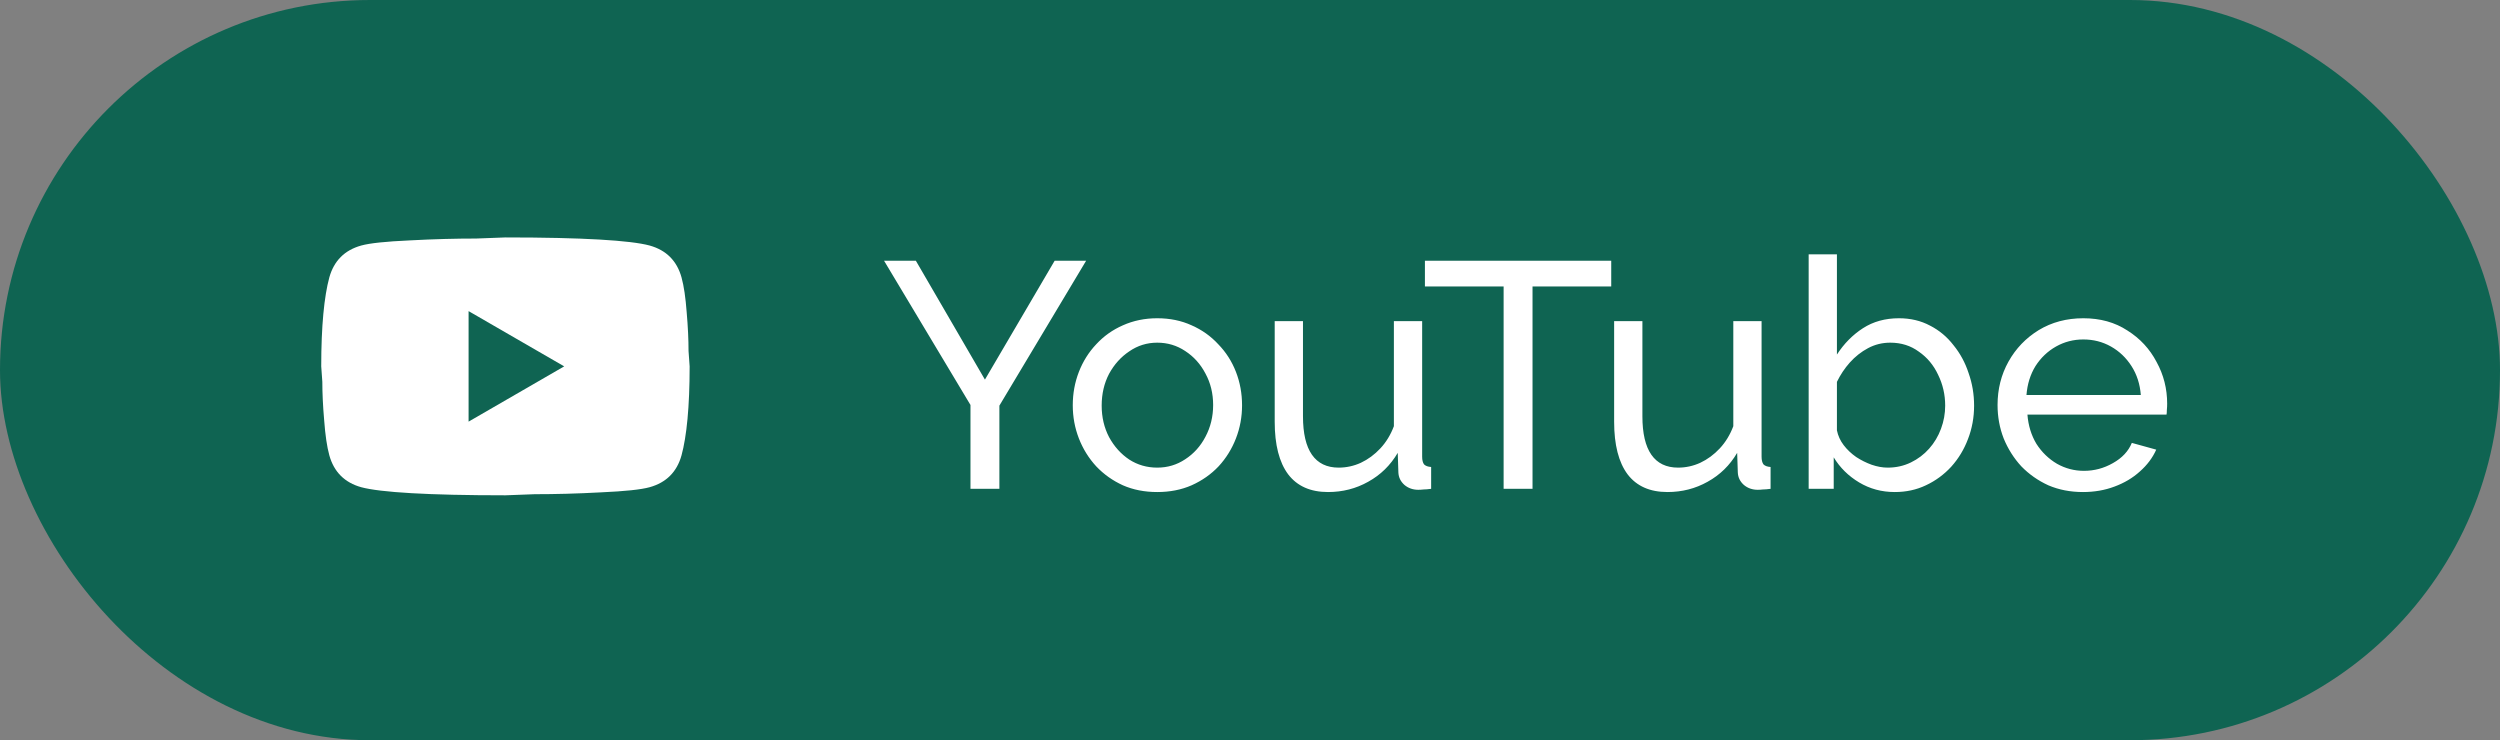
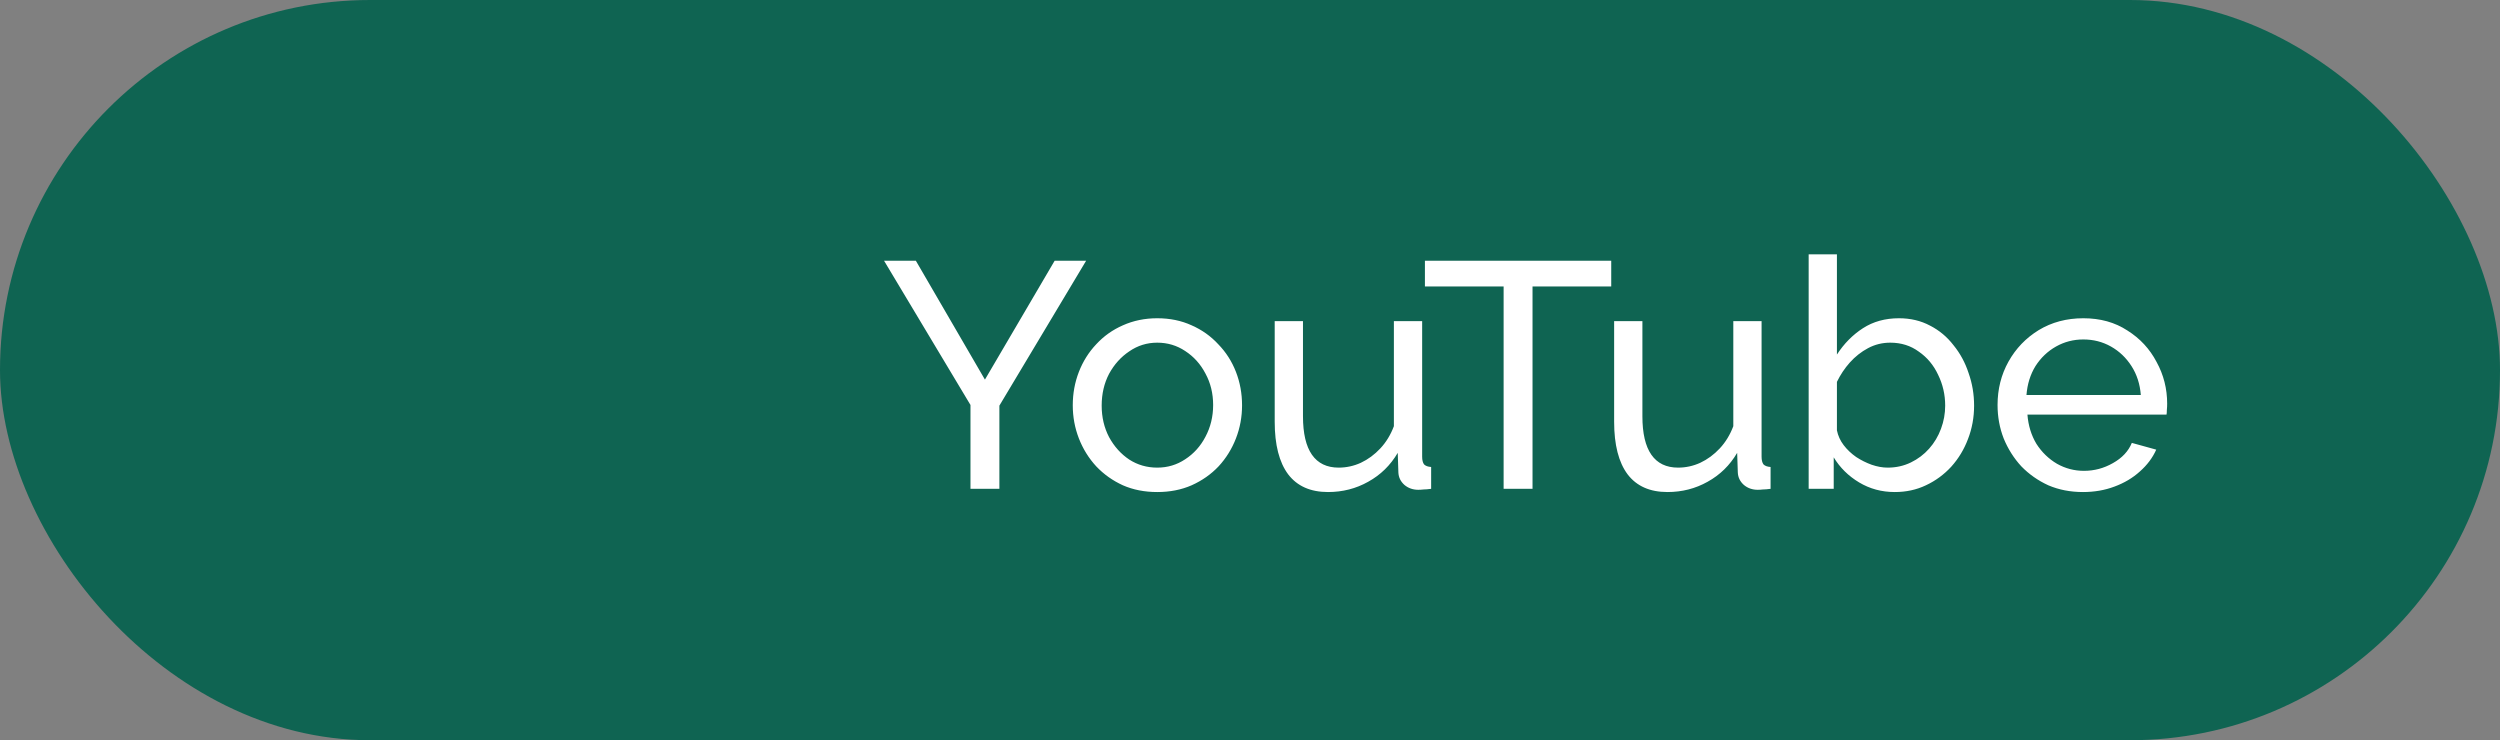
<svg xmlns="http://www.w3.org/2000/svg" width="179" height="53" viewBox="0 0 179 53" fill="none">
  <rect x="0" y="0" width="179" height="53" fill="#808080" stroke="none" />
  <rect width="179" height="53" rx="26.5" fill="#0F6452" />
  <path d="M65.576 18.67L70.521 27.18L75.512 18.67H77.766L71.556 29.043V35H69.486V28.997L63.299 18.67H65.576ZM82.859 35.23C81.955 35.23 81.134 35.069 80.398 34.747C79.662 34.41 79.026 33.957 78.489 33.39C77.953 32.807 77.539 32.14 77.247 31.389C76.956 30.638 76.81 29.848 76.81 29.02C76.81 28.177 76.956 27.379 77.247 26.628C77.539 25.877 77.953 25.217 78.489 24.65C79.026 24.067 79.662 23.615 80.398 23.293C81.15 22.956 81.97 22.787 82.859 22.787C83.764 22.787 84.584 22.956 85.32 23.293C86.056 23.615 86.693 24.067 87.229 24.65C87.781 25.217 88.203 25.877 88.494 26.628C88.786 27.379 88.931 28.177 88.931 29.02C88.931 29.848 88.786 30.638 88.494 31.389C88.203 32.14 87.789 32.807 87.252 33.39C86.716 33.957 86.072 34.41 85.32 34.747C84.584 35.069 83.764 35.23 82.859 35.23ZM78.88 29.043C78.88 29.871 79.057 30.622 79.409 31.297C79.777 31.972 80.26 32.508 80.858 32.907C81.456 33.29 82.123 33.482 82.859 33.482C83.595 33.482 84.262 33.283 84.86 32.884C85.474 32.485 85.957 31.949 86.309 31.274C86.677 30.584 86.861 29.825 86.861 28.997C86.861 28.169 86.677 27.418 86.309 26.743C85.957 26.068 85.474 25.532 84.86 25.133C84.262 24.734 83.595 24.535 82.859 24.535C82.123 24.535 81.456 24.742 80.858 25.156C80.26 25.555 79.777 26.091 79.409 26.766C79.057 27.441 78.88 28.2 78.88 29.043ZM91.269 30.193V22.994H93.293V29.802C93.293 31.029 93.508 31.949 93.937 32.562C94.366 33.175 95.003 33.482 95.846 33.482C96.398 33.482 96.927 33.367 97.433 33.137C97.954 32.892 98.422 32.547 98.836 32.102C99.25 31.657 99.572 31.128 99.802 30.515V22.994H101.826V32.7C101.826 32.945 101.872 33.129 101.964 33.252C102.071 33.359 102.24 33.421 102.47 33.436V35C102.24 35.031 102.056 35.046 101.918 35.046C101.795 35.061 101.673 35.069 101.55 35.069C101.167 35.069 100.837 34.954 100.561 34.724C100.285 34.479 100.139 34.18 100.124 33.827L100.078 32.424C99.557 33.313 98.851 34.003 97.962 34.494C97.088 34.985 96.13 35.23 95.087 35.23C93.83 35.23 92.879 34.808 92.235 33.965C91.591 33.106 91.269 31.849 91.269 30.193ZM115.364 20.51H109.729V35H107.659V20.51H102.024V18.67H115.364V20.51ZM115.572 30.193V22.994H117.596V29.802C117.596 31.029 117.81 31.949 118.24 32.562C118.669 33.175 119.305 33.482 120.149 33.482C120.701 33.482 121.23 33.367 121.736 33.137C122.257 32.892 122.725 32.547 123.139 32.102C123.553 31.657 123.875 31.128 124.105 30.515V22.994H126.129V32.7C126.129 32.945 126.175 33.129 126.267 33.252C126.374 33.359 126.543 33.421 126.773 33.436V35C126.543 35.031 126.359 35.046 126.221 35.046C126.098 35.061 125.975 35.069 125.853 35.069C125.469 35.069 125.14 34.954 124.864 34.724C124.588 34.479 124.442 34.18 124.427 33.827L124.381 32.424C123.859 33.313 123.154 34.003 122.265 34.494C121.391 34.985 120.432 35.23 119.39 35.23C118.132 35.23 117.182 34.808 116.538 33.965C115.894 33.106 115.572 31.849 115.572 30.193ZM135.664 35.23C134.729 35.23 133.878 35 133.111 34.54C132.345 34.08 131.739 33.482 131.294 32.746V35H129.5V18.21H131.524V25.386C132.03 24.604 132.651 23.975 133.387 23.5C134.123 23.025 134.982 22.787 135.963 22.787C136.791 22.787 137.535 22.963 138.194 23.316C138.854 23.653 139.413 24.121 139.873 24.719C140.349 25.302 140.709 25.969 140.954 26.72C141.215 27.456 141.345 28.23 141.345 29.043C141.345 29.886 141.2 30.684 140.908 31.435C140.632 32.171 140.234 32.83 139.712 33.413C139.191 33.98 138.585 34.425 137.895 34.747C137.221 35.069 136.477 35.23 135.664 35.23ZM135.158 33.482C135.756 33.482 136.308 33.359 136.814 33.114C137.32 32.869 137.757 32.539 138.125 32.125C138.493 31.711 138.777 31.236 138.976 30.699C139.176 30.162 139.275 29.61 139.275 29.043C139.275 28.261 139.107 27.525 138.769 26.835C138.447 26.145 137.987 25.593 137.389 25.179C136.807 24.75 136.124 24.535 135.342 24.535C134.775 24.535 134.246 24.665 133.755 24.926C133.265 25.187 132.828 25.532 132.444 25.961C132.076 26.375 131.77 26.835 131.524 27.341V30.814C131.601 31.197 131.762 31.55 132.007 31.872C132.253 32.194 132.552 32.478 132.904 32.723C133.257 32.953 133.625 33.137 134.008 33.275C134.407 33.413 134.79 33.482 135.158 33.482ZM149.143 35.23C148.239 35.23 147.411 35.069 146.659 34.747C145.923 34.41 145.279 33.957 144.727 33.39C144.191 32.807 143.769 32.14 143.462 31.389C143.171 30.638 143.025 29.84 143.025 28.997C143.025 27.862 143.286 26.827 143.807 25.892C144.329 24.957 145.049 24.205 145.969 23.638C146.905 23.071 147.97 22.787 149.166 22.787C150.378 22.787 151.428 23.078 152.317 23.661C153.222 24.228 153.92 24.98 154.41 25.915C154.916 26.835 155.169 27.832 155.169 28.905C155.169 29.058 155.162 29.212 155.146 29.365C155.146 29.503 155.139 29.61 155.123 29.687H145.164C145.226 30.469 145.44 31.167 145.808 31.78C146.192 32.378 146.682 32.853 147.28 33.206C147.878 33.543 148.522 33.712 149.212 33.712C149.948 33.712 150.638 33.528 151.282 33.16C151.942 32.792 152.394 32.309 152.639 31.711L154.387 32.194C154.127 32.777 153.736 33.298 153.214 33.758C152.708 34.218 152.103 34.578 151.397 34.839C150.707 35.1 149.956 35.23 149.143 35.23ZM145.095 28.284H153.283C153.222 27.502 153 26.812 152.616 26.214C152.233 25.616 151.742 25.148 151.144 24.811C150.546 24.474 149.887 24.305 149.166 24.305C148.461 24.305 147.809 24.474 147.211 24.811C146.613 25.148 146.123 25.616 145.739 26.214C145.371 26.812 145.157 27.502 145.095 28.284Z" fill="white" />
-   <path d="M33.551 30.189L40.396 26.232L33.551 22.276V30.189ZM48.797 19.862C48.969 20.482 49.088 21.313 49.167 22.368C49.259 23.423 49.299 24.333 49.299 25.124L49.378 26.232C49.378 29.121 49.167 31.244 48.797 32.602C48.468 33.789 47.703 34.554 46.516 34.884C45.896 35.056 44.762 35.174 43.021 35.253C41.306 35.346 39.737 35.385 38.286 35.385L36.189 35.464C30.663 35.464 27.22 35.253 25.862 34.884C24.675 34.554 23.91 33.789 23.58 32.602C23.409 31.983 23.29 31.152 23.211 30.096C23.119 29.041 23.079 28.131 23.079 27.34L23 26.232C23 23.344 23.211 21.22 23.58 19.862C23.91 18.675 24.675 17.91 25.862 17.58C26.482 17.409 27.616 17.29 29.357 17.211C31.072 17.119 32.641 17.079 34.092 17.079L36.189 17C41.715 17 45.157 17.211 46.516 17.58C47.703 17.91 48.468 18.675 48.797 19.862Z" fill="white" />
</svg>